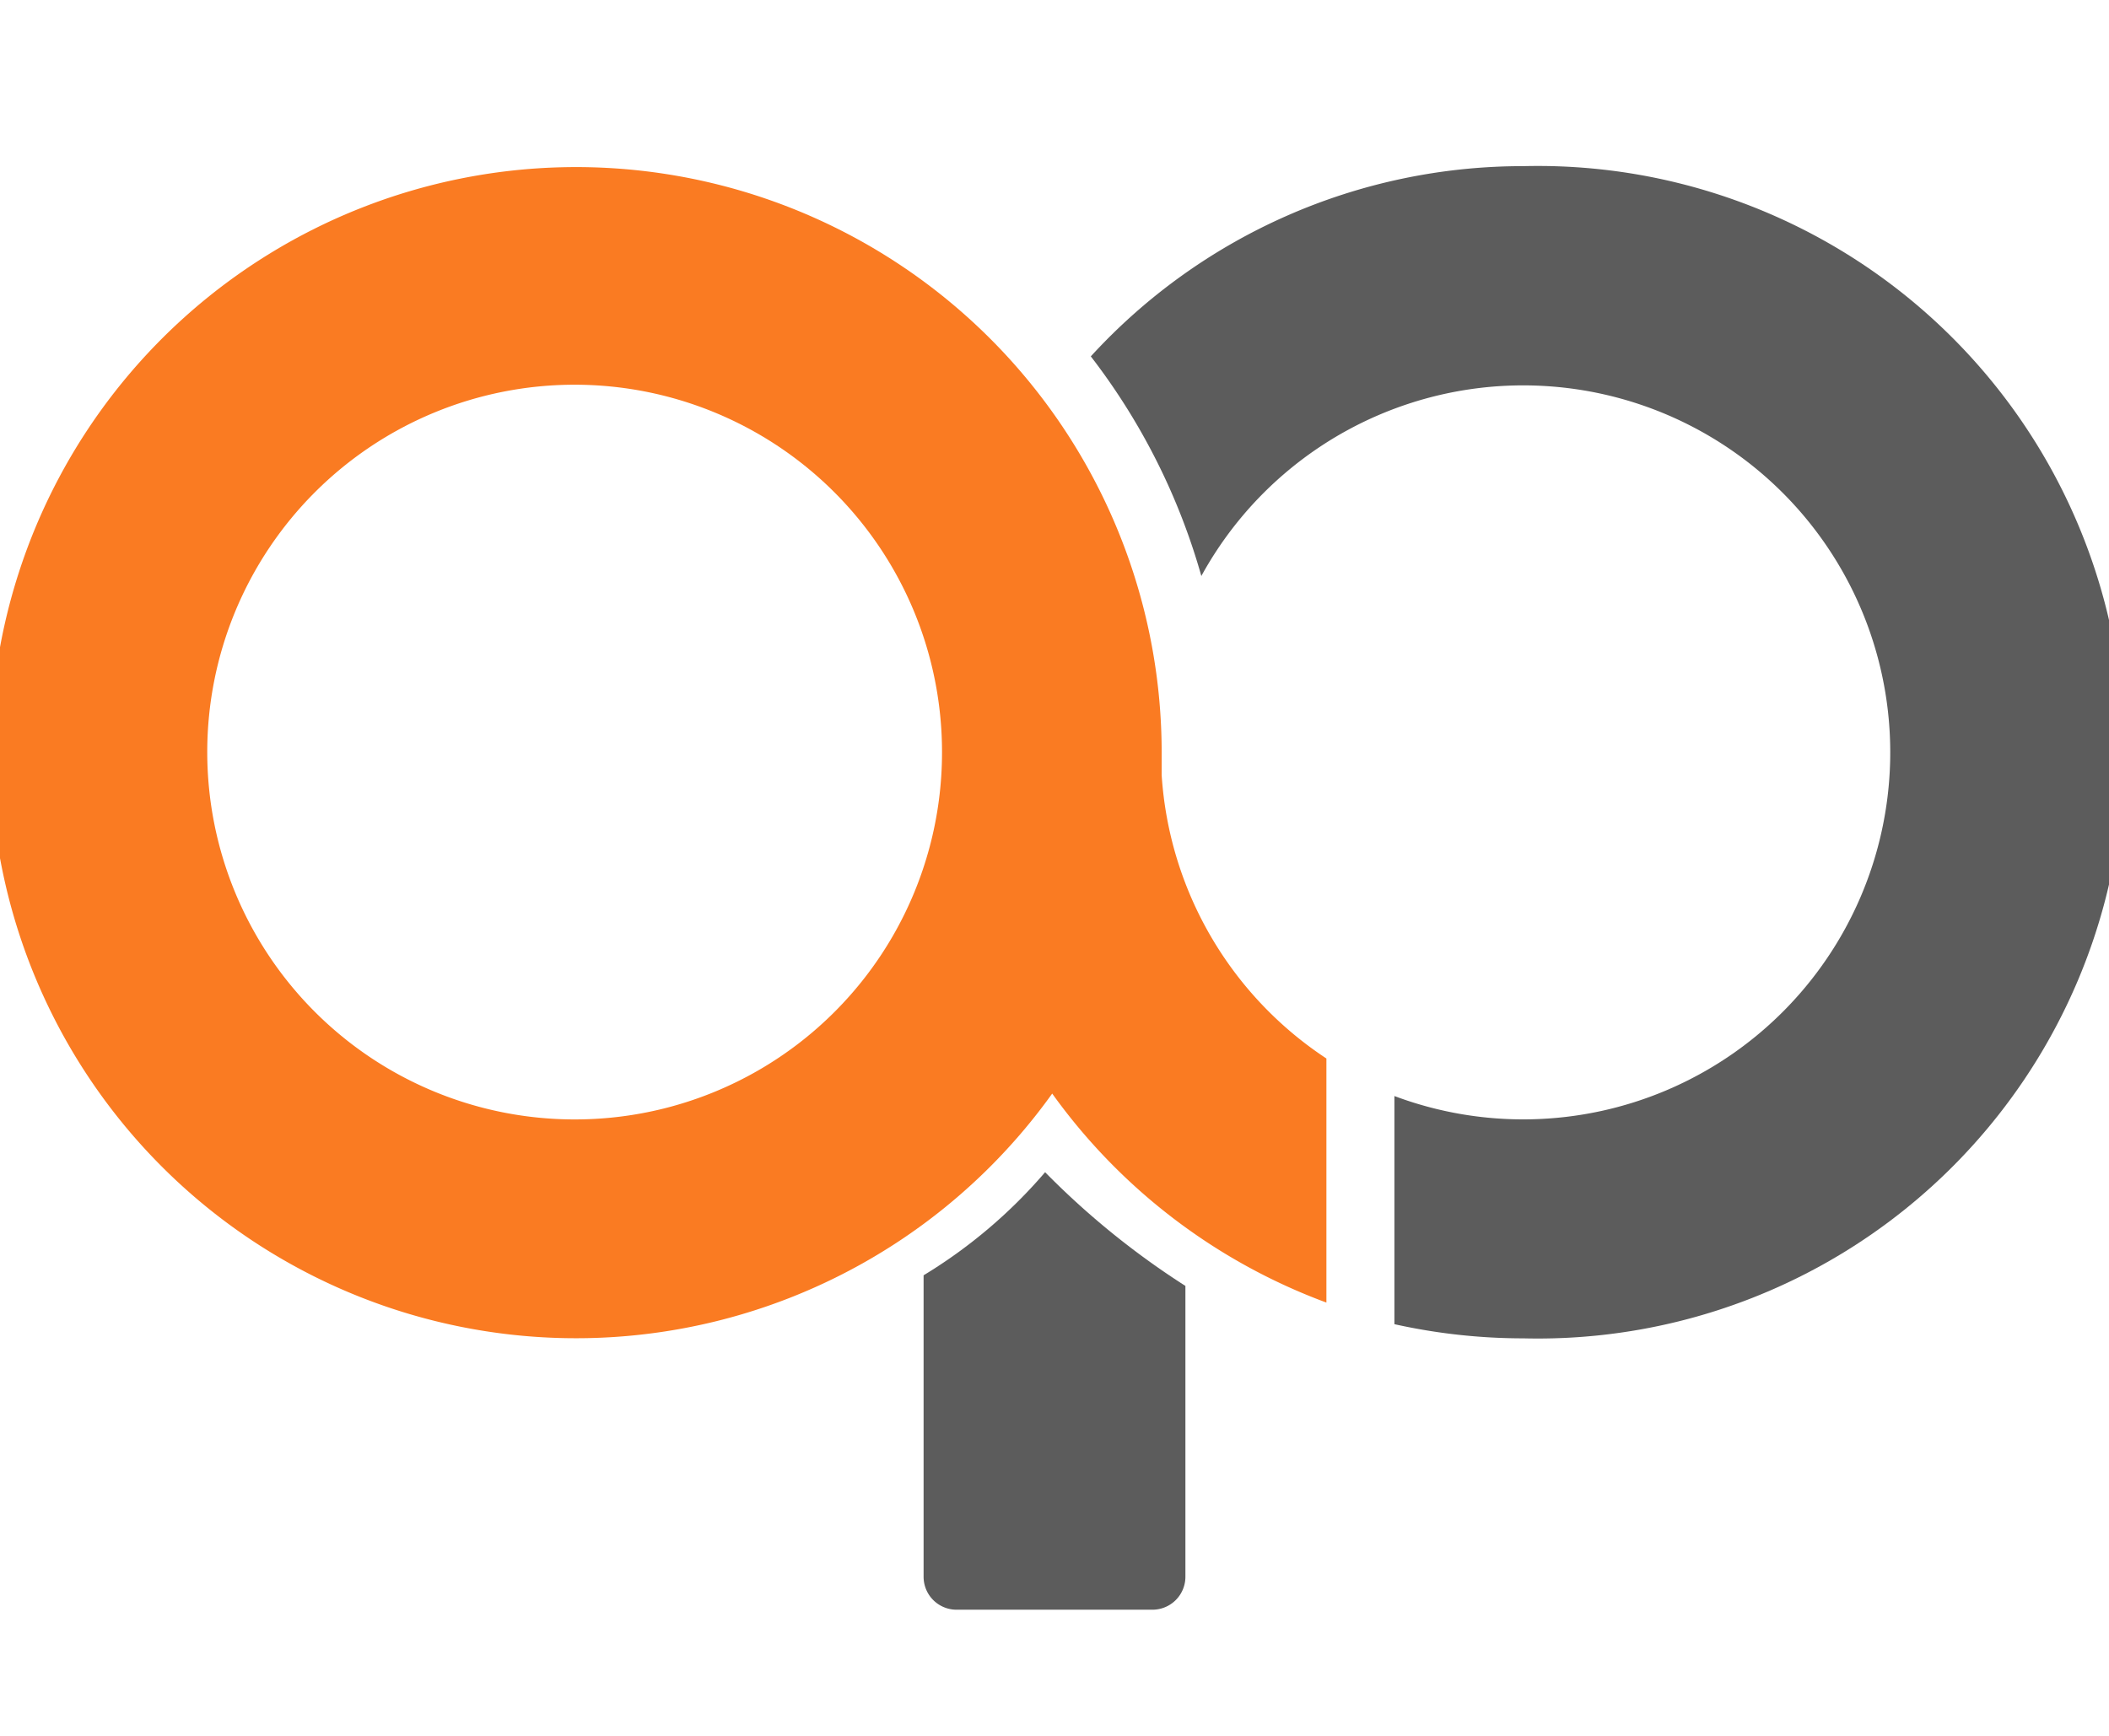
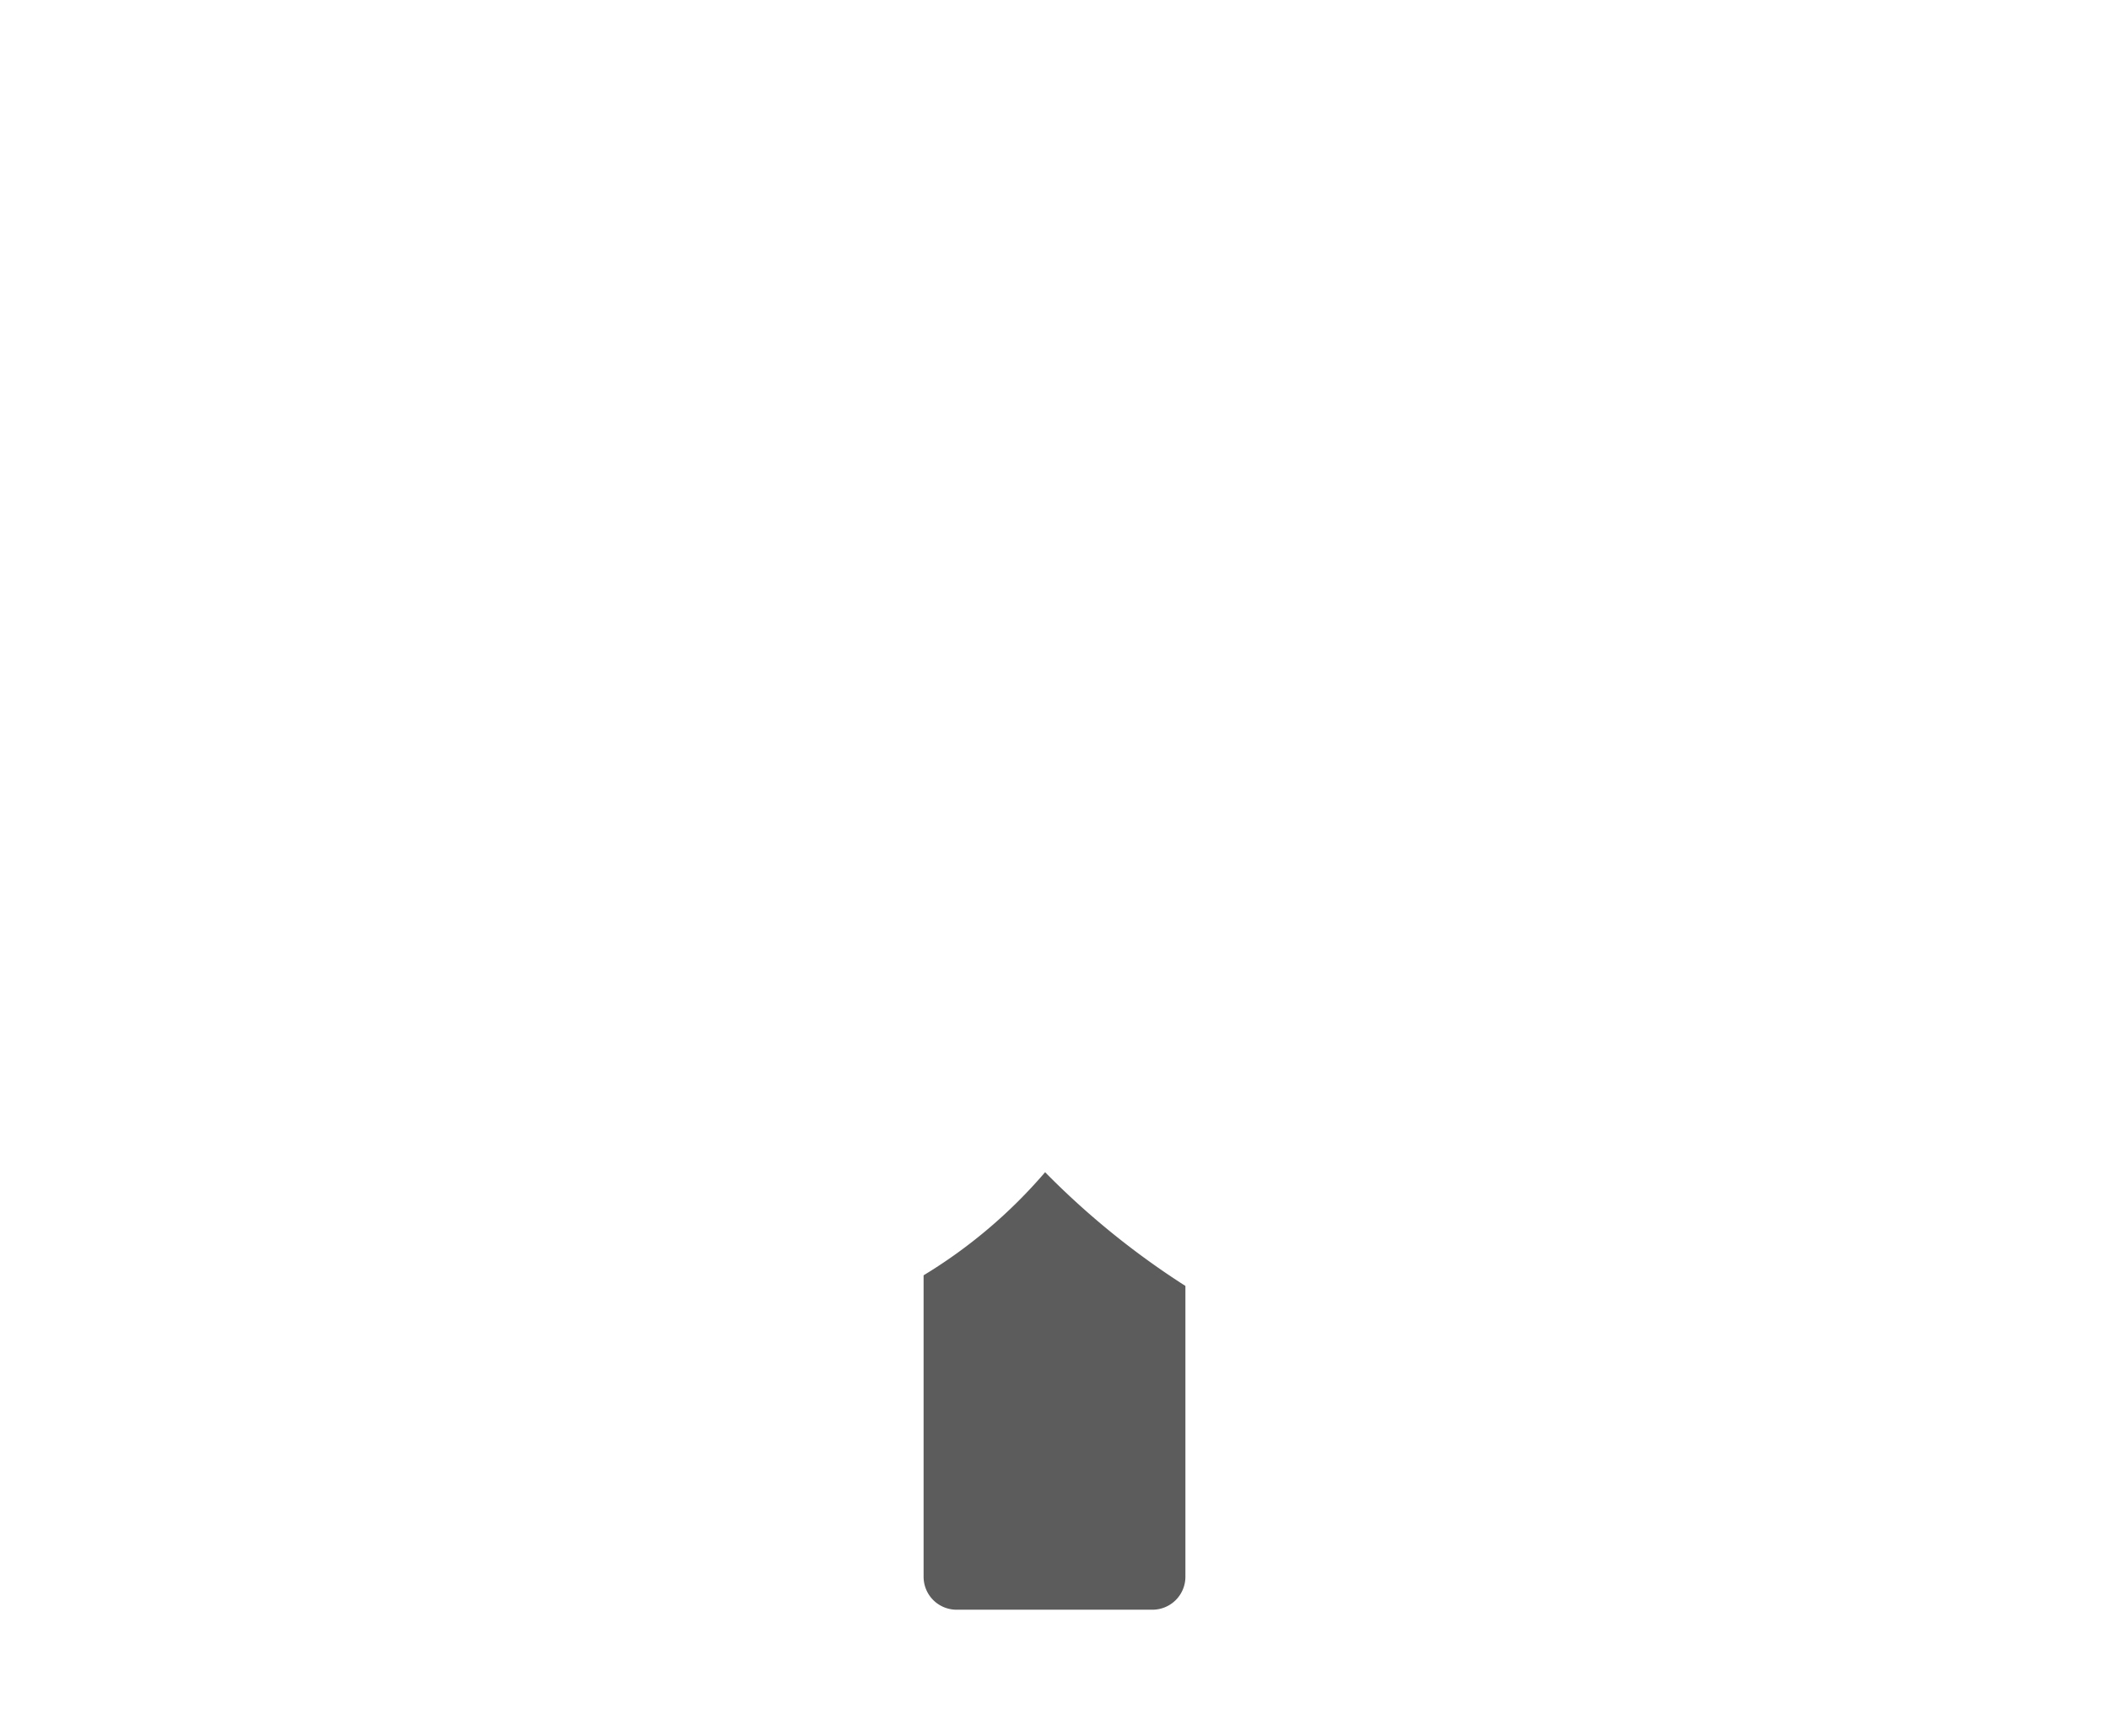
<svg xmlns="http://www.w3.org/2000/svg" id="Layer_1" data-name="Layer 1" viewBox="0 0 59.53 49">
  <defs>
    <style>
      .cls-1 {
        fill: #5c5c5c;
      }

      .cls-2 {
        fill: #fa7b22;
      }
    </style>
  </defs>
  <g>
-     <path class="cls-1" d="M43,4.69a16.53,16.53,0,0,0-12.21,5.37,18.3,18.3,0,0,1,3.12,6.2,10.36,10.36,0,1,1,5.45,14.68v6.44a16.78,16.78,0,0,0,3.64.4A16.55,16.55,0,1,0,43,4.69Z" />
-     <path class="cls-2" d="M32.79,21.88h0c0-.22,0-.43,0-.65a16.53,16.53,0,1,0-3.09,9.64,16.62,16.62,0,0,0,7.74,5.9V29.88A10.38,10.38,0,0,1,32.79,21.88ZM16.22,31.6A10.37,10.37,0,1,1,26.59,21.23,10.36,10.36,0,0,1,16.22,31.6Z" />
    <path class="cls-1" d="M29.5,33.09A14.22,14.22,0,0,1,26.07,36v8.51a.93.93,0,0,0,.93.93h5.53a.93.93,0,0,0,.93-.93V36.3A22.7,22.7,0,0,1,29.5,33.09Z" />
  </g>
</svg>